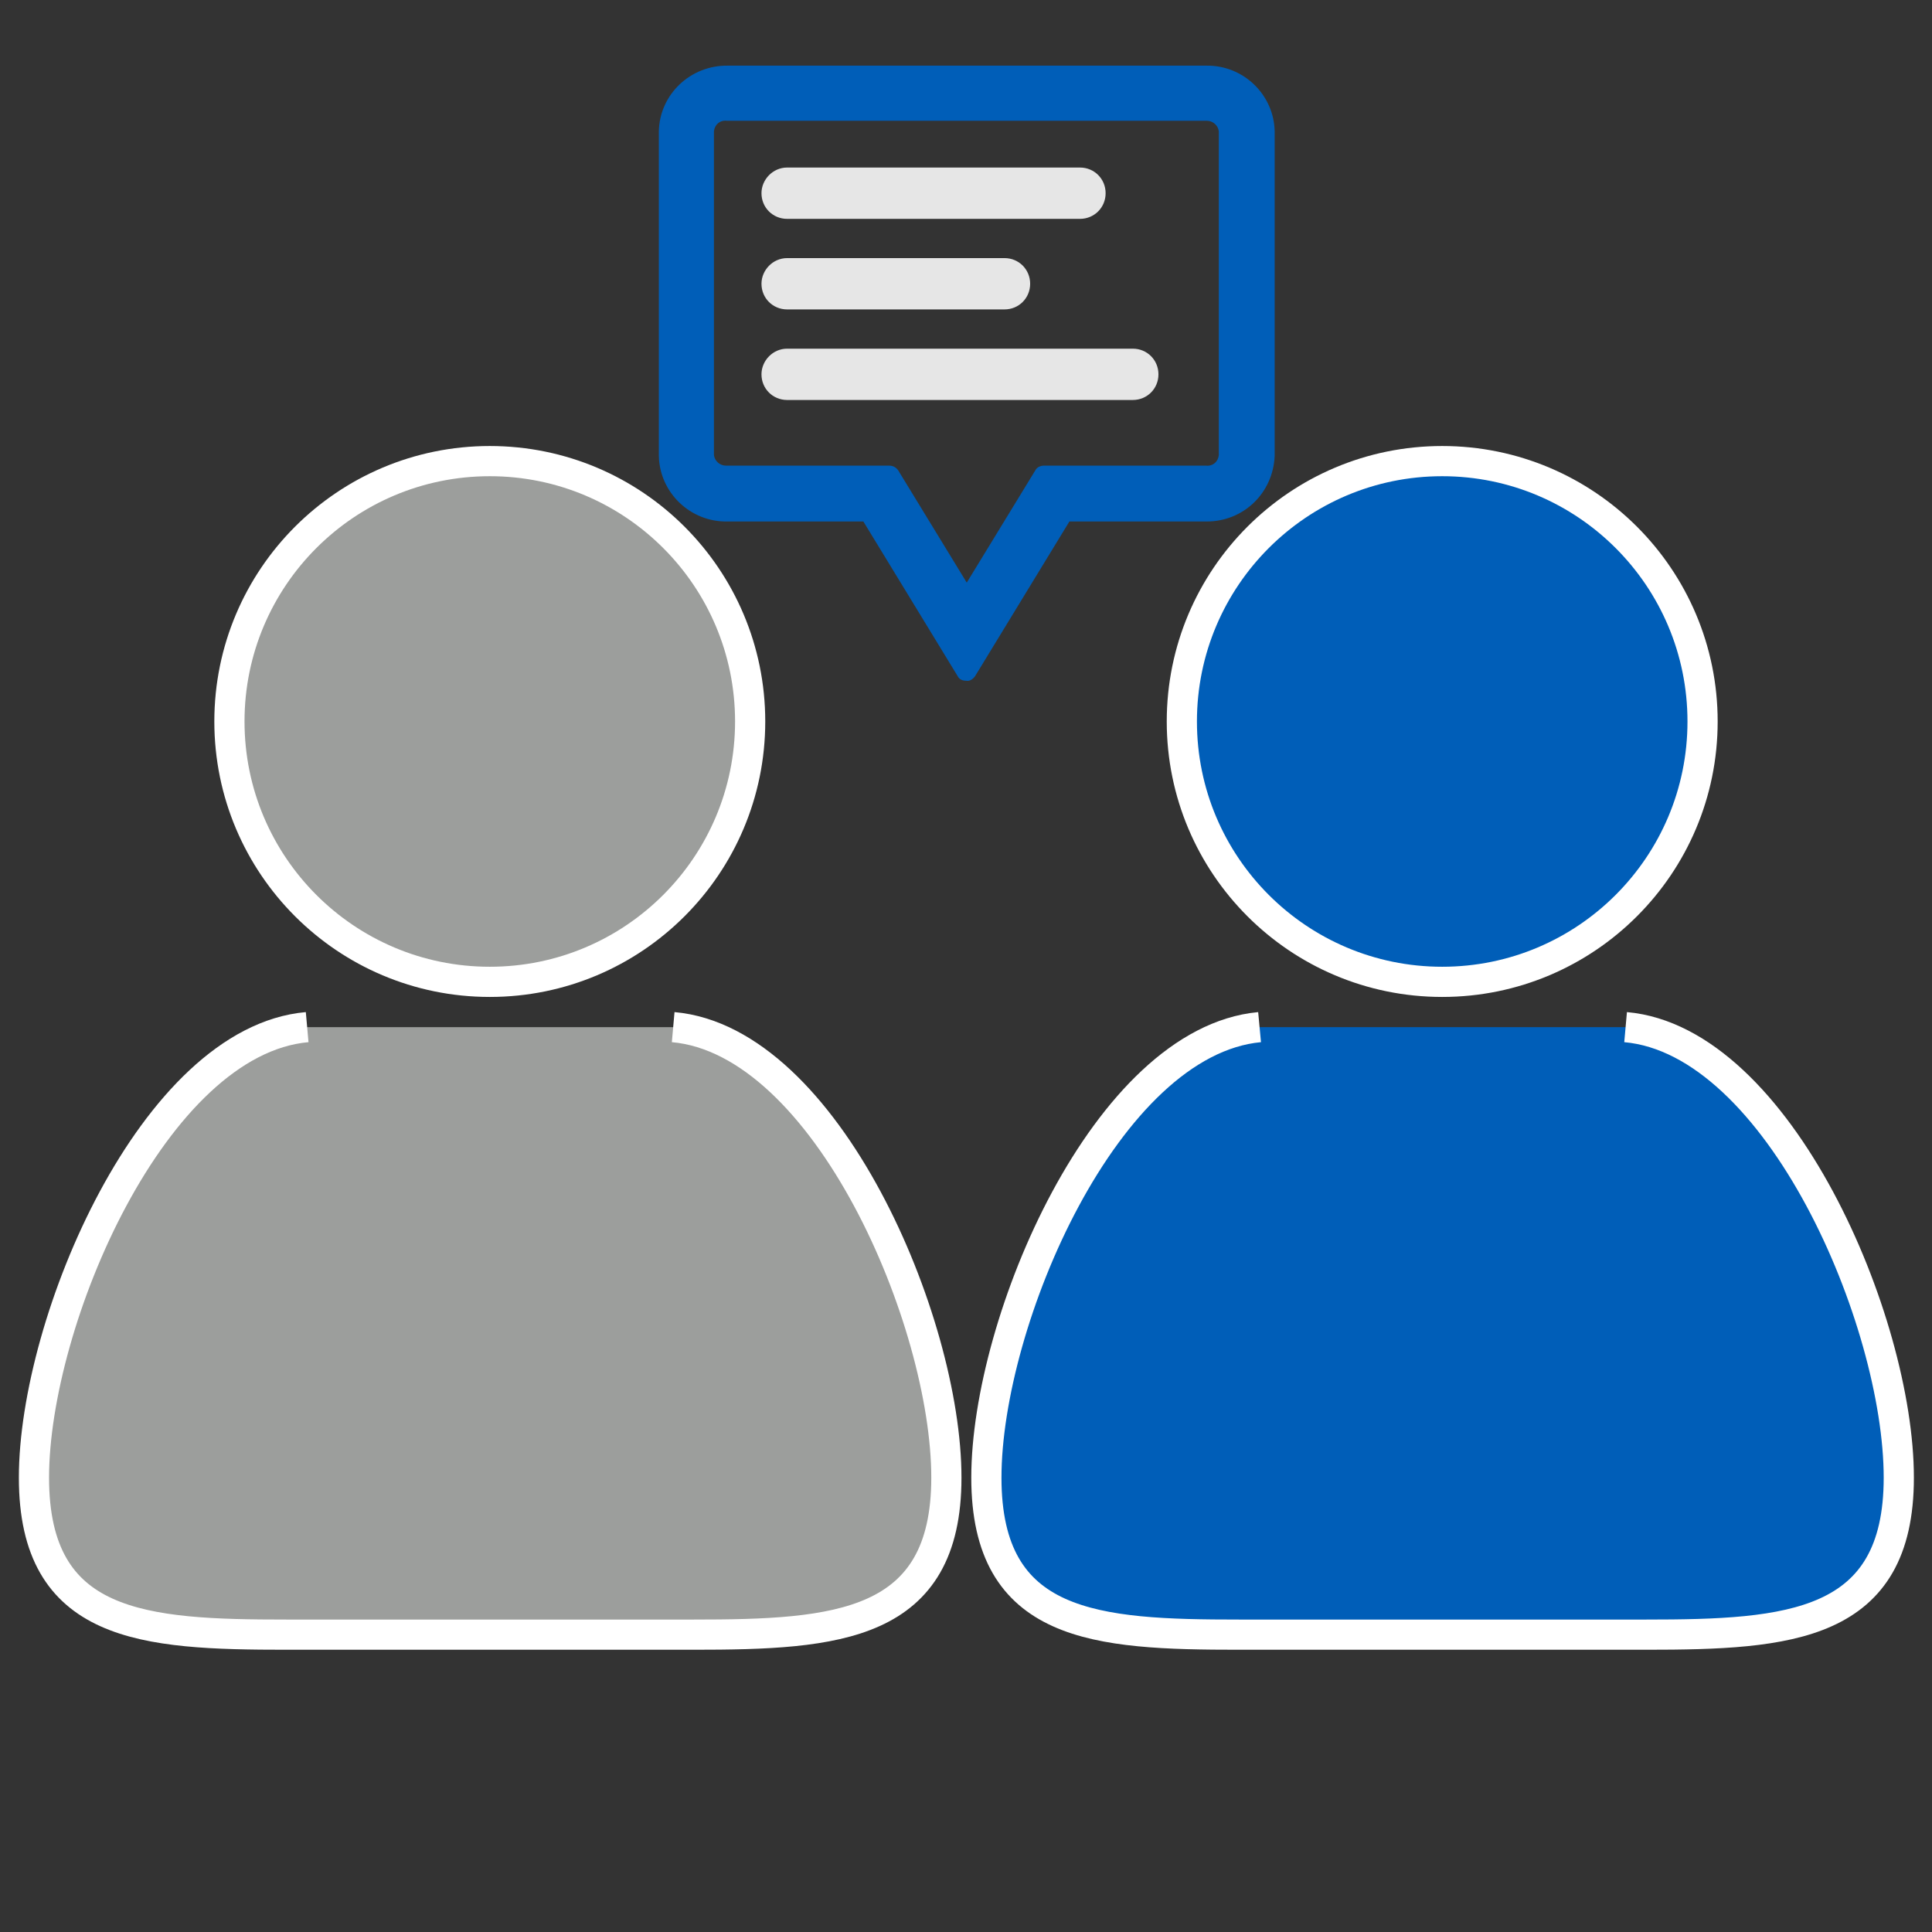
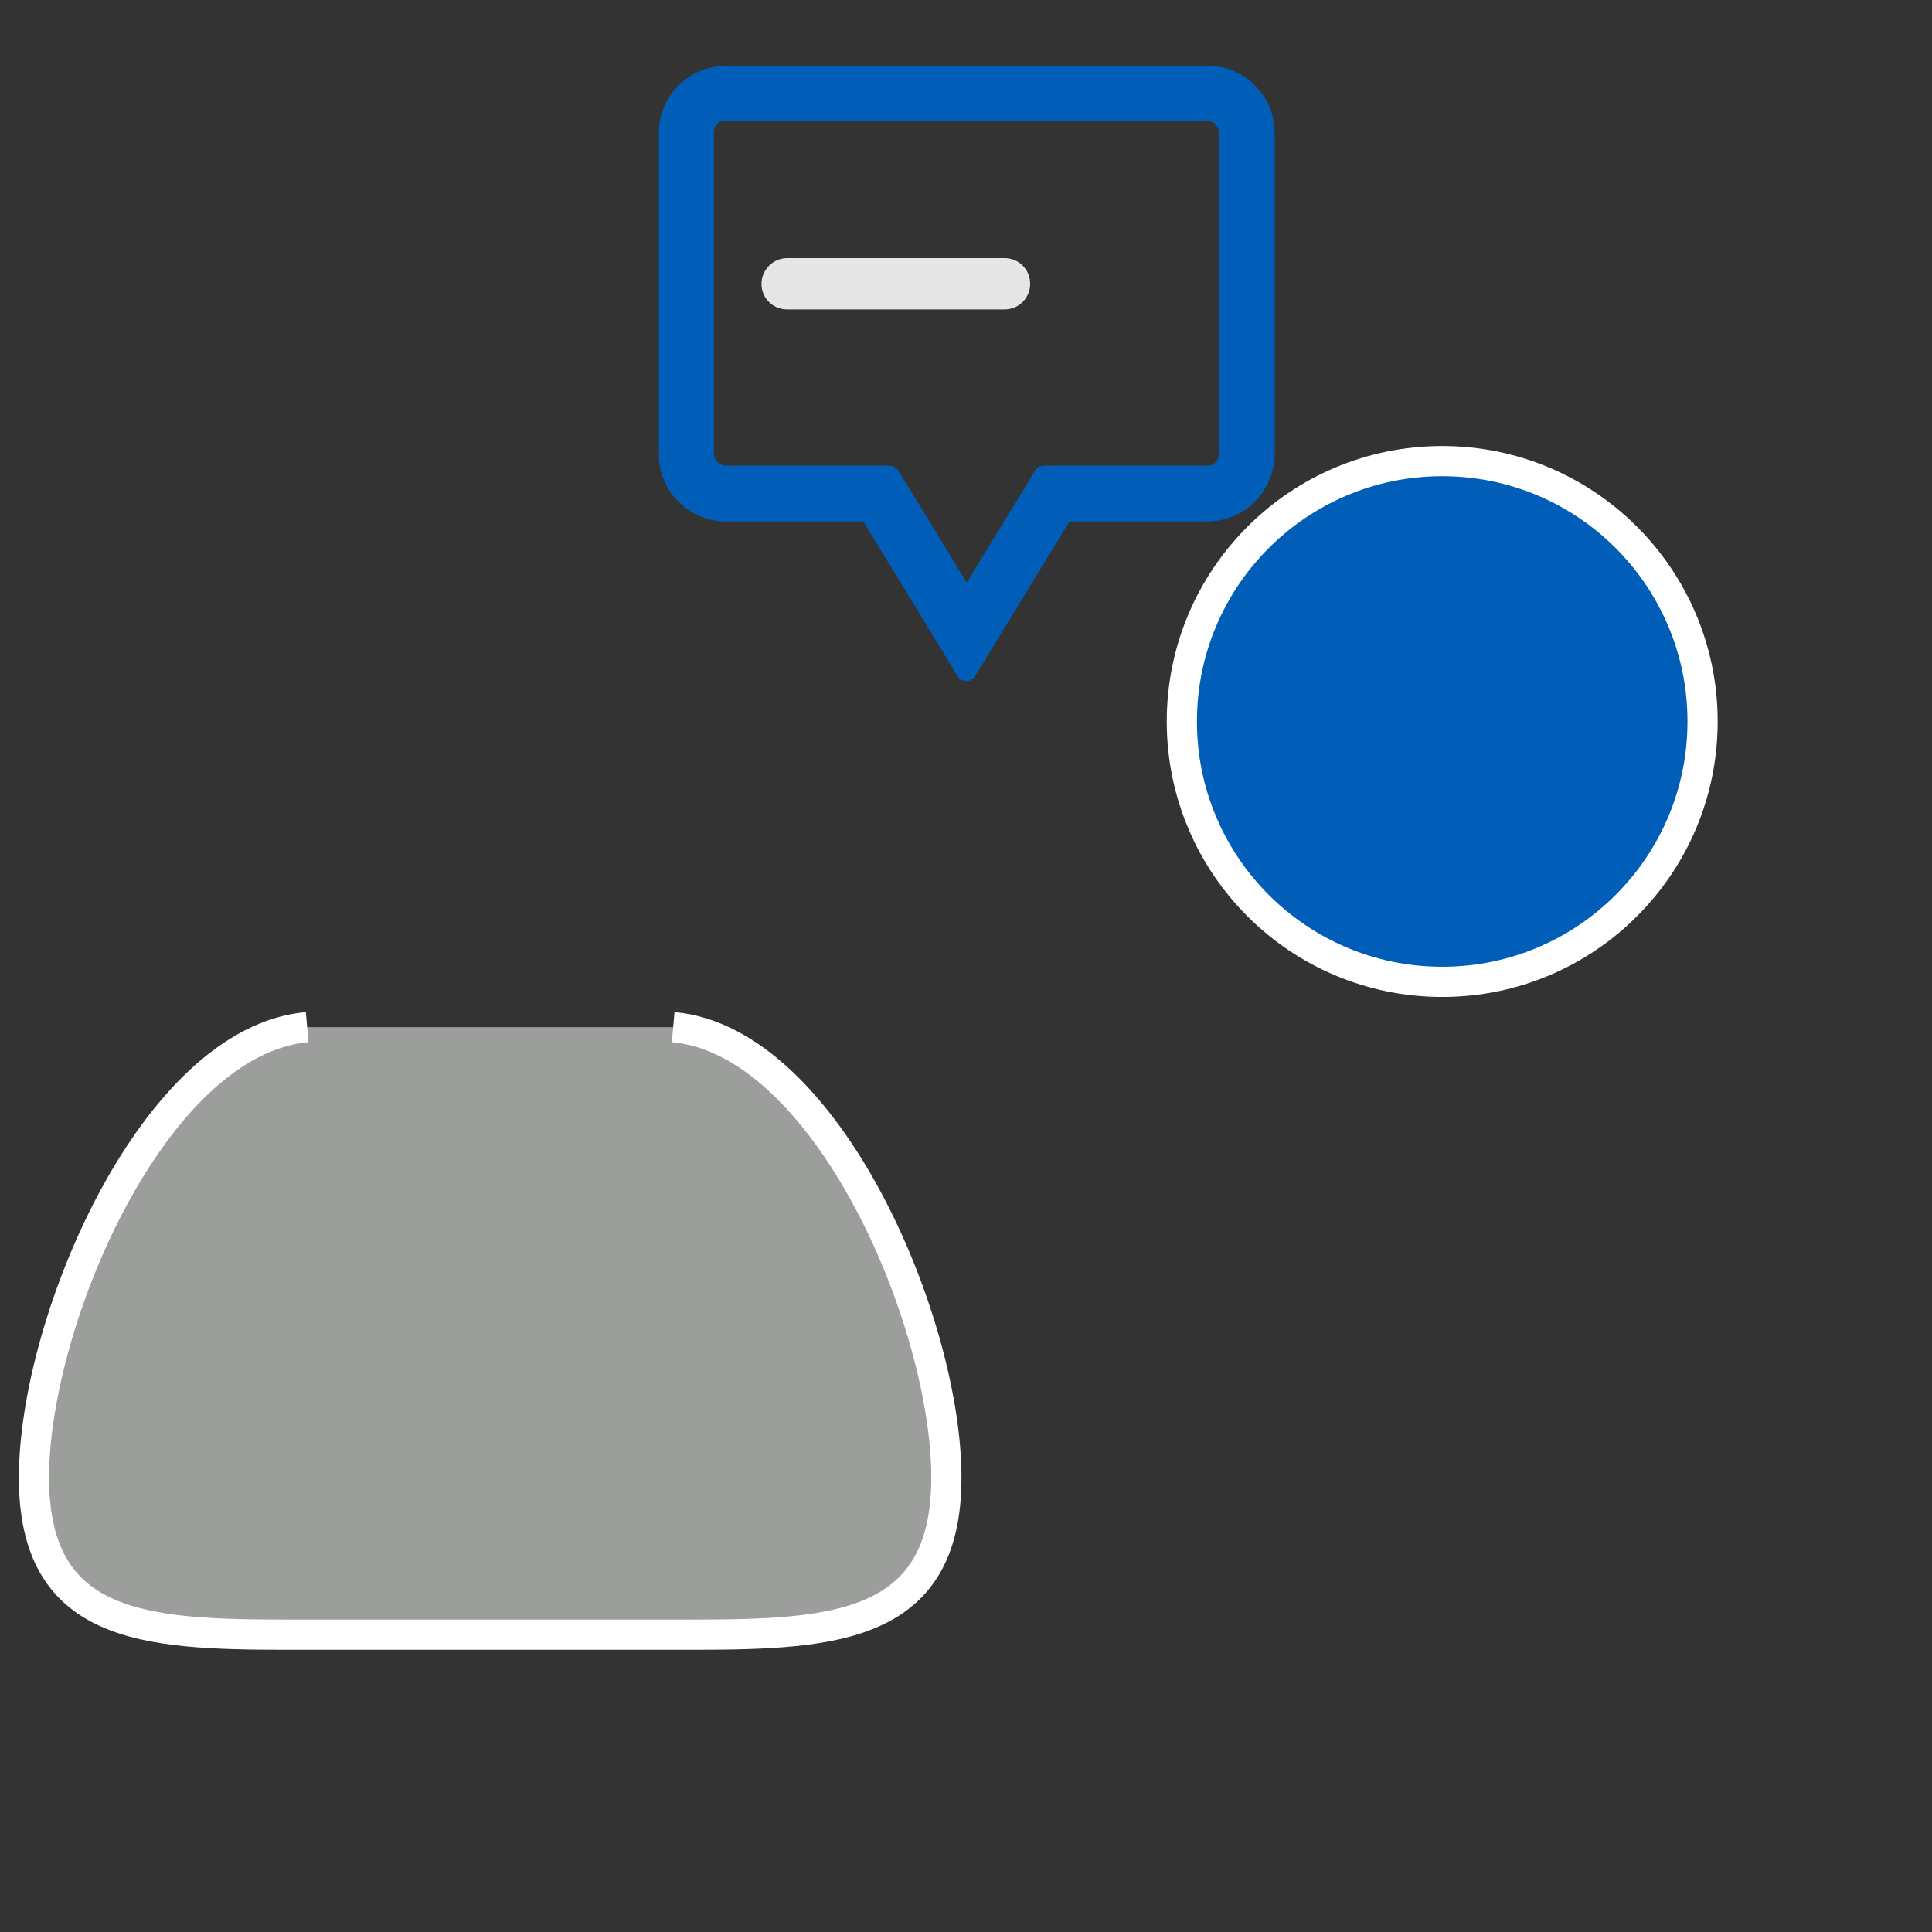
<svg xmlns="http://www.w3.org/2000/svg" version="1.1" id="Layer_1" x="0px" y="0px" viewBox="0 0 256 256" style="enable-background:new 0 0 256 256;" xml:space="preserve">
  <rect x="0" y="0" width="256" height="256" fill="#333333" stroke="none" />
  <style type="text/css">
	.st0{fill:#9C9E9C;stroke:#FFFFFF;stroke-width:4;stroke-miterlimit:10;}
	.st1{fill:#005EB8;stroke:#FFFFFF;stroke-width:4;stroke-miterlimit:10;}
	.st2{fill:#005EB8;}
	.st3{fill:#E6E6E6;}
</style>
  <title>coaching</title>
  <g>
    <path class="st0" d="M40.7,136.1C20.4,137.9,4.5,175,4.5,195.8c0,19.9,14.5,20.8,33.5,20.8h6.4h41.1h6.4c19,0,33.5-1,33.5-20.8   c0-20.8-15.9-57.9-36.2-59.7" />
-     <circle class="st0" cx="64.9" cy="95.6" r="34.5" />
  </g>
  <g>
-     <path class="st1" d="M166.9,136.1c-20.3,1.9-36.2,38.9-36.2,59.7c0,19.9,14.5,20.8,33.5,20.8h6.4h41.1h6.4c19,0,33.5-1,33.5-20.8   c0-20.8-15.9-57.9-36.2-59.7" />
    <circle class="st1" cx="191.1" cy="95.6" r="34.5" />
  </g>
  <path class="st2" d="M128,90.2c-0.5,0-0.9-0.2-1.1-0.6l-12.5-20.5h-18c-4.9,0.1-9-3.8-9.1-8.7v-43c0.1-4.9,4.2-8.8,9.2-8.7h63.3  c4.9-0.1,9,3.8,9.1,8.7v43c-0.2,4.9-4.1,8.7-9,8.7h-18.2l-12.5,20.5C128.9,90,128.5,90.3,128,90.2z M117.8,61.7  c0.5,0,0.9,0.2,1.2,0.6l9.1,14.9l9.1-14.9c0.2-0.4,0.7-0.6,1.1-0.6h21.5c0.9,0.1,1.6-0.5,1.7-1.4V17.4c-0.1-0.8-0.8-1.4-1.6-1.4  H96.3c-0.9-0.1-1.6,0.5-1.7,1.4c0,0,0,0,0,0v42.9c0.1,0.8,0.8,1.4,1.6,1.4L117.8,61.7z" />
-   <path class="st3" d="M104.3,22.2h38.8c1.9,0,3.4,1.5,3.4,3.4v0c0,1.9-1.5,3.4-3.4,3.4h-38.8c-1.9,0-3.4-1.5-3.4-3.4v0  C100.9,23.8,102.4,22.2,104.3,22.2z" />
  <path class="st3" d="M104.3,34.2h28.8c1.9,0,3.4,1.5,3.4,3.4v0c0,1.9-1.5,3.4-3.4,3.4h-28.8c-1.9,0-3.4-1.5-3.4-3.4v0  C100.9,35.8,102.4,34.2,104.3,34.2z" />
-   <path class="st3" d="M104.3,46.2h45.8c1.9,0,3.4,1.5,3.4,3.4v0c0,1.9-1.5,3.4-3.4,3.4h-45.8c-1.9,0-3.4-1.5-3.4-3.4v0  C100.9,47.8,102.4,46.2,104.3,46.2z" />
</svg>